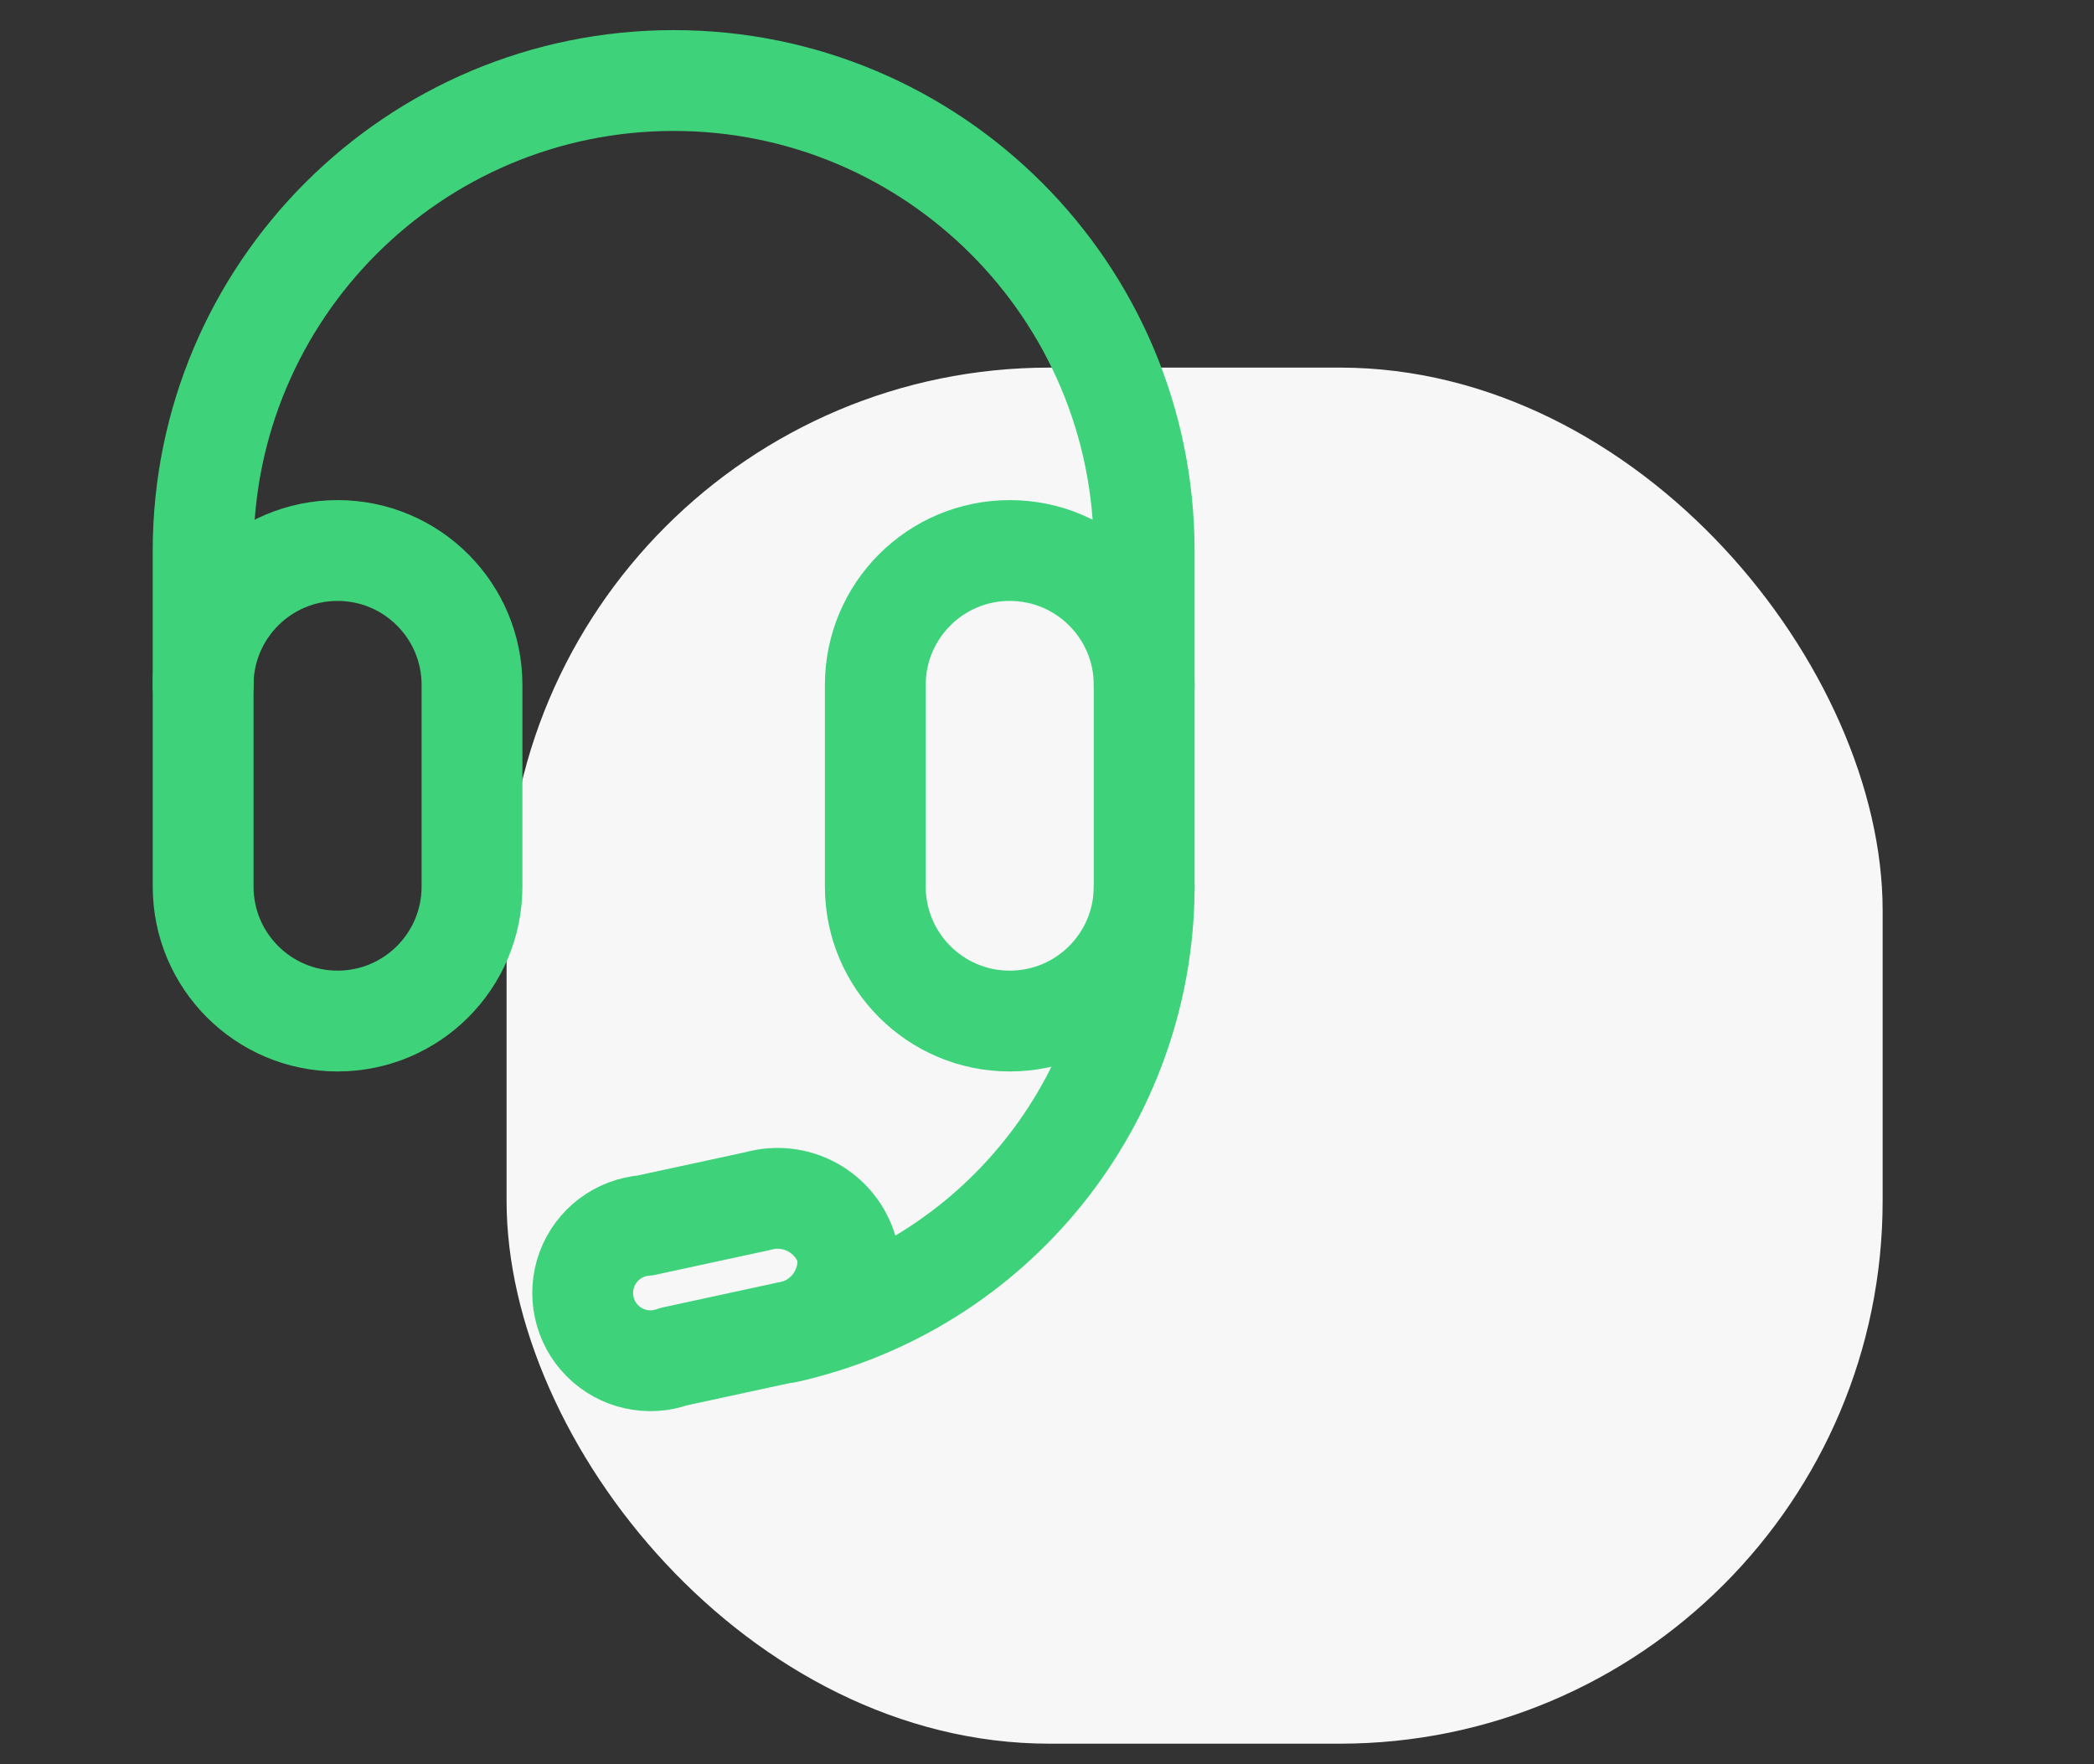
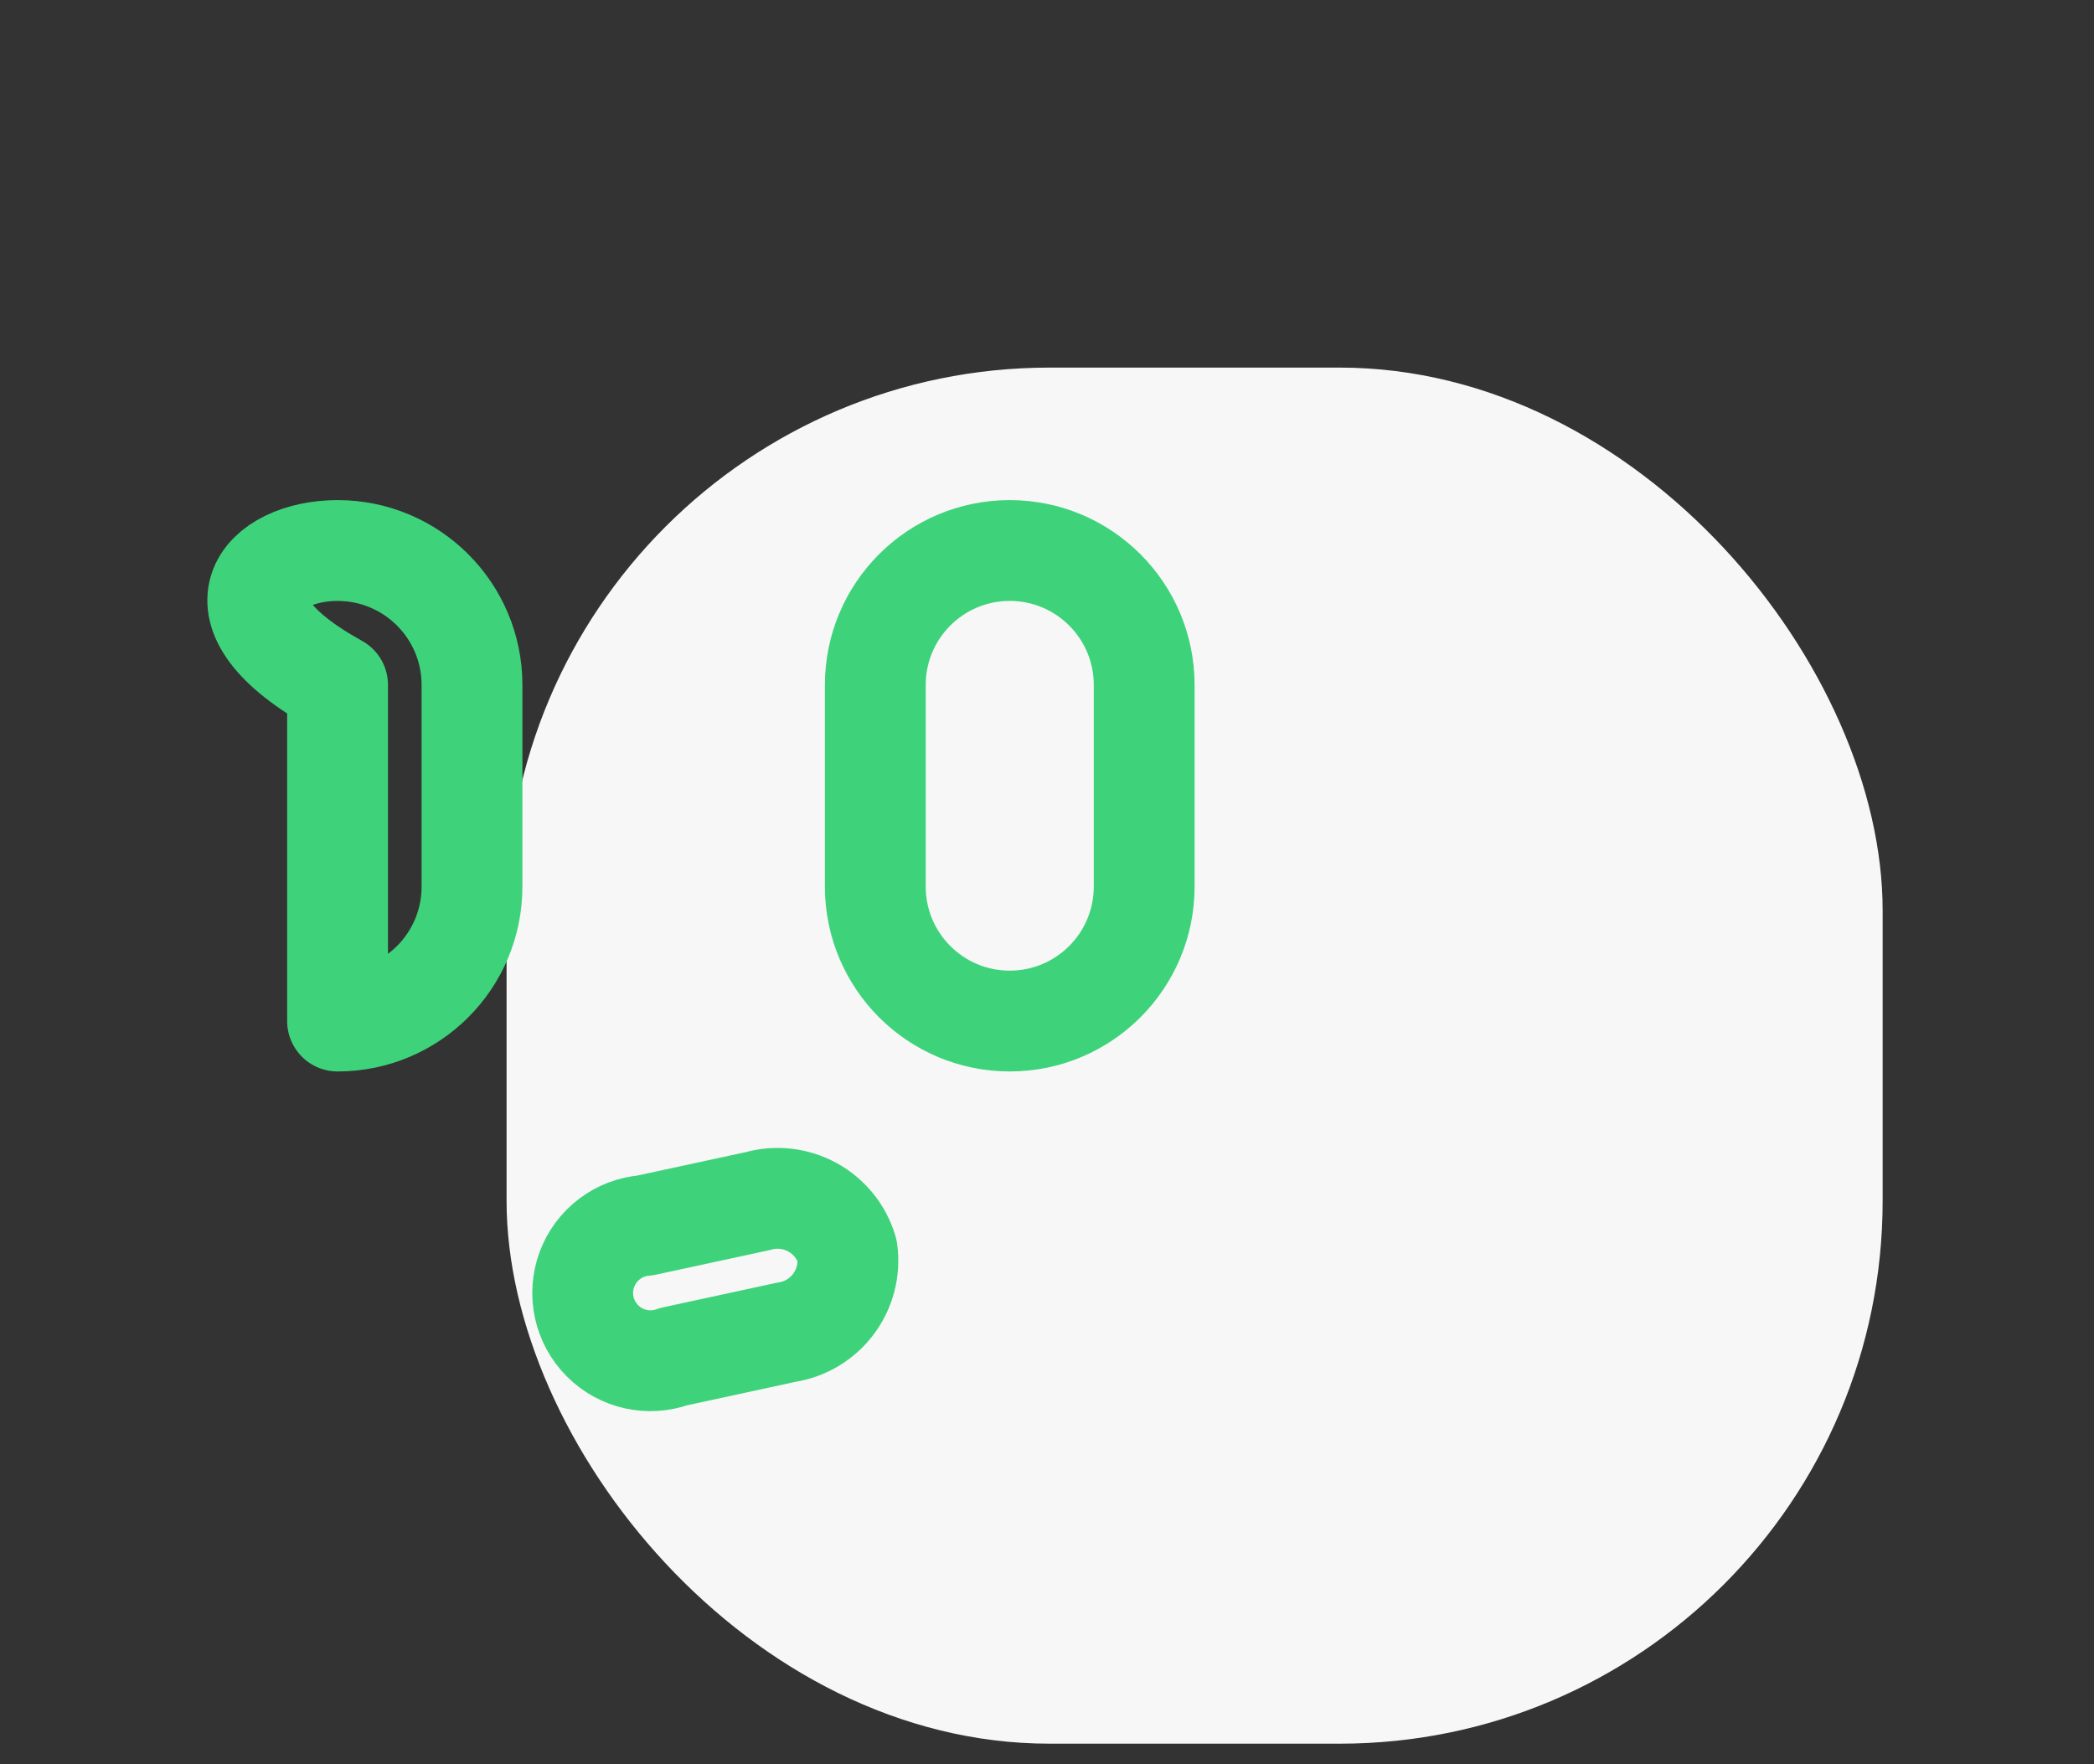
<svg xmlns="http://www.w3.org/2000/svg" width="108" height="91" viewBox="0 0 108 91" fill="none">
  <rect x="0" y="0" width="108" height="91" fill="#333333" stroke="none" />
  <rect x="26.127" y="18.959" width="70.972" height="70.972" rx="28" fill="#F7F7F7" />
  <path fill-rule="evenodd" clip-rule="evenodd" d="M43.693 64.492C43.982 66.521 42.582 68.404 40.555 68.711L34.745 69.969C33.464 70.436 32.03 70.116 31.069 69.15C30.108 68.184 29.797 66.747 30.271 65.469C30.746 64.192 31.92 63.307 33.278 63.202L39.085 61.947C41.059 61.388 43.115 62.523 43.693 64.492Z" stroke="#3ED37B" stroke-width="5.2" stroke-linecap="round" stroke-linejoin="round" />
-   <path fill-rule="evenodd" clip-rule="evenodd" d="M17.41 52.661C13.581 52.661 10.477 49.557 10.477 45.727V35.326C10.477 31.497 13.581 28.393 17.41 28.393C21.24 28.393 24.344 31.497 24.344 35.326V45.727C24.344 49.557 21.24 52.661 17.41 52.661Z" stroke="#3ED37B" stroke-width="5.2" stroke-linecap="round" stroke-linejoin="round" />
+   <path fill-rule="evenodd" clip-rule="evenodd" d="M17.41 52.661V35.326C10.477 31.497 13.581 28.393 17.41 28.393C21.24 28.393 24.344 31.497 24.344 35.326V45.727C24.344 49.557 21.24 52.661 17.41 52.661Z" stroke="#3ED37B" stroke-width="5.2" stroke-linecap="round" stroke-linejoin="round" />
  <path fill-rule="evenodd" clip-rule="evenodd" d="M52.078 52.661C48.249 52.661 45.145 49.557 45.145 45.727V35.326C45.145 31.497 48.249 28.393 52.078 28.393C55.908 28.393 59.012 31.497 59.012 35.326V45.727C59.012 49.557 55.908 52.661 52.078 52.661Z" stroke="#3ED37B" stroke-width="5.2" stroke-linecap="round" stroke-linejoin="round" />
-   <path d="M56.413 35.355C56.413 36.791 57.577 37.955 59.013 37.955C60.449 37.955 61.613 36.791 61.613 35.355H56.413ZM7.876 35.355C7.876 36.791 9.04 37.955 10.476 37.955C11.912 37.955 13.076 36.791 13.076 35.355H7.876ZM61.613 45.764C61.618 44.328 60.457 43.16 59.021 43.156C57.585 43.151 56.417 44.312 56.413 45.748L61.613 45.764ZM39.984 66.194C38.583 66.507 37.701 67.897 38.014 69.299C38.328 70.7 39.718 71.582 41.119 71.269L39.984 66.194ZM61.613 35.355V28.421H56.413V35.355H61.613ZM61.613 28.421C61.613 13.582 49.584 1.553 34.745 1.553V6.753C46.712 6.753 56.413 16.454 56.413 28.421H61.613ZM34.745 1.553C19.905 1.553 7.876 13.582 7.876 28.421H13.076C13.076 16.454 22.778 6.753 34.745 6.753V1.553ZM7.876 28.421V35.355H13.076V28.421H7.876ZM56.413 45.748C56.383 55.564 49.563 64.051 39.984 66.194L41.119 71.269C53.068 68.596 61.576 58.008 61.613 45.764L56.413 45.748Z" fill="#3ED37B" />
</svg>